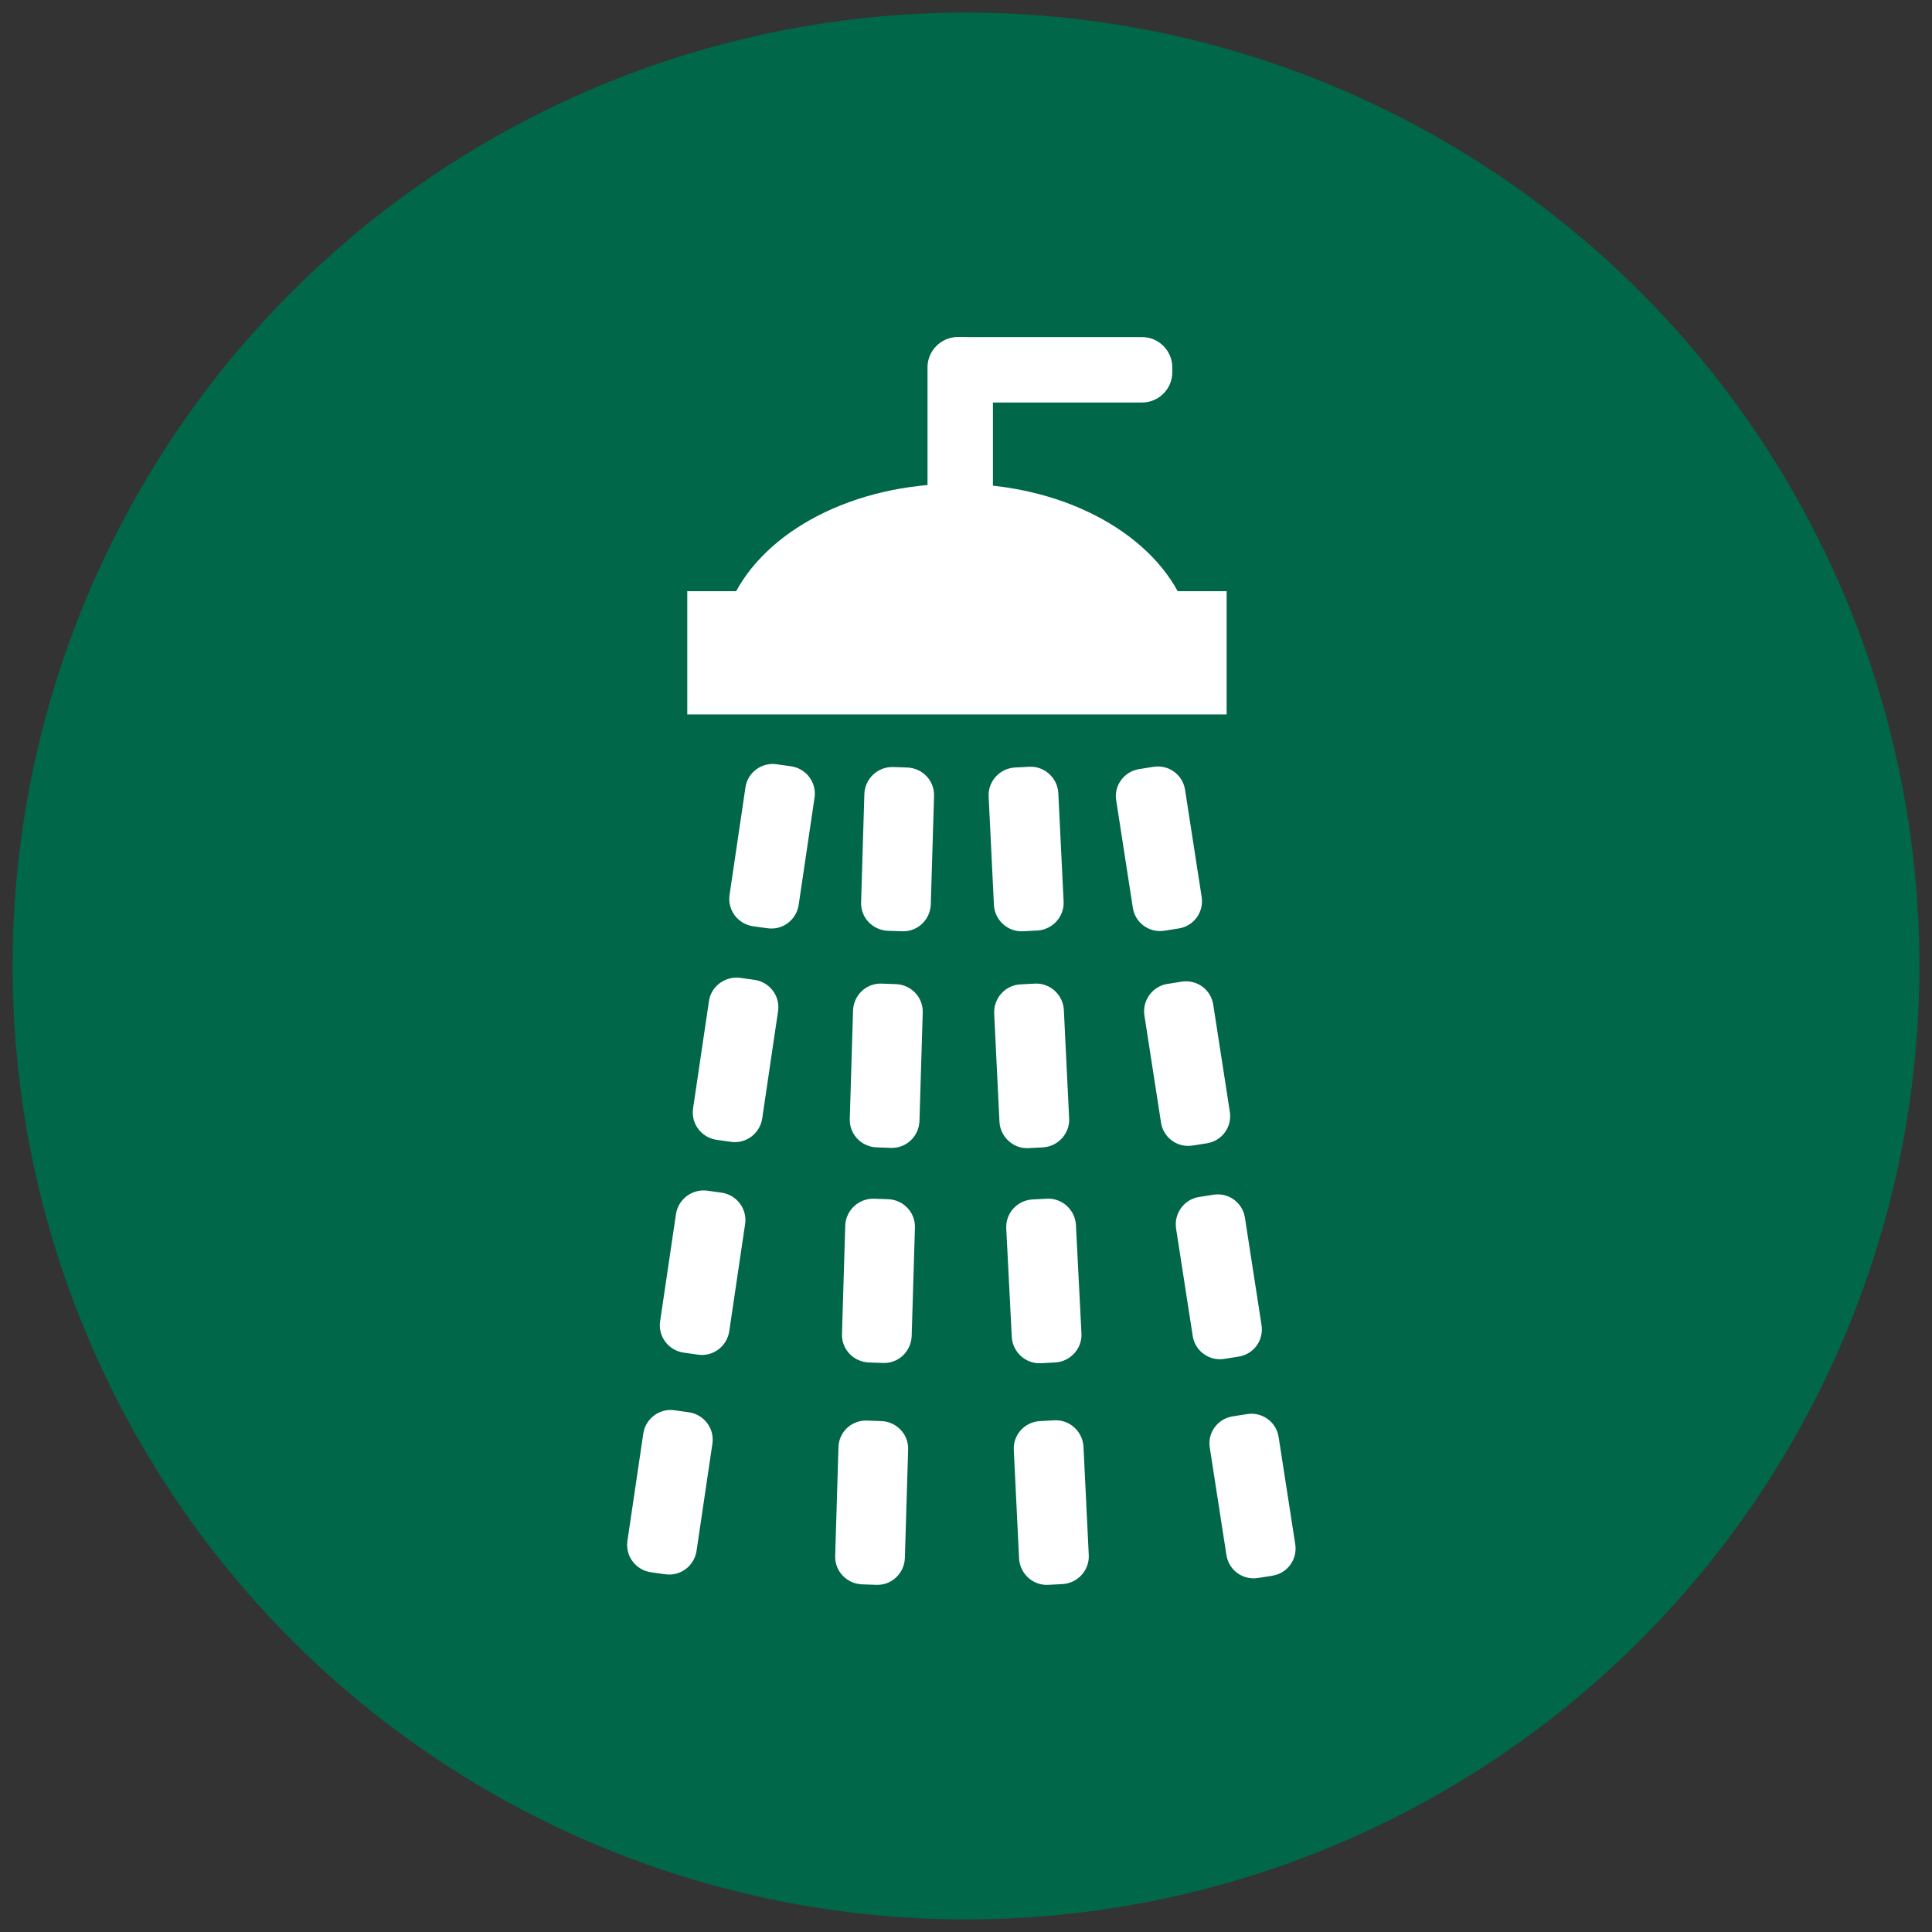
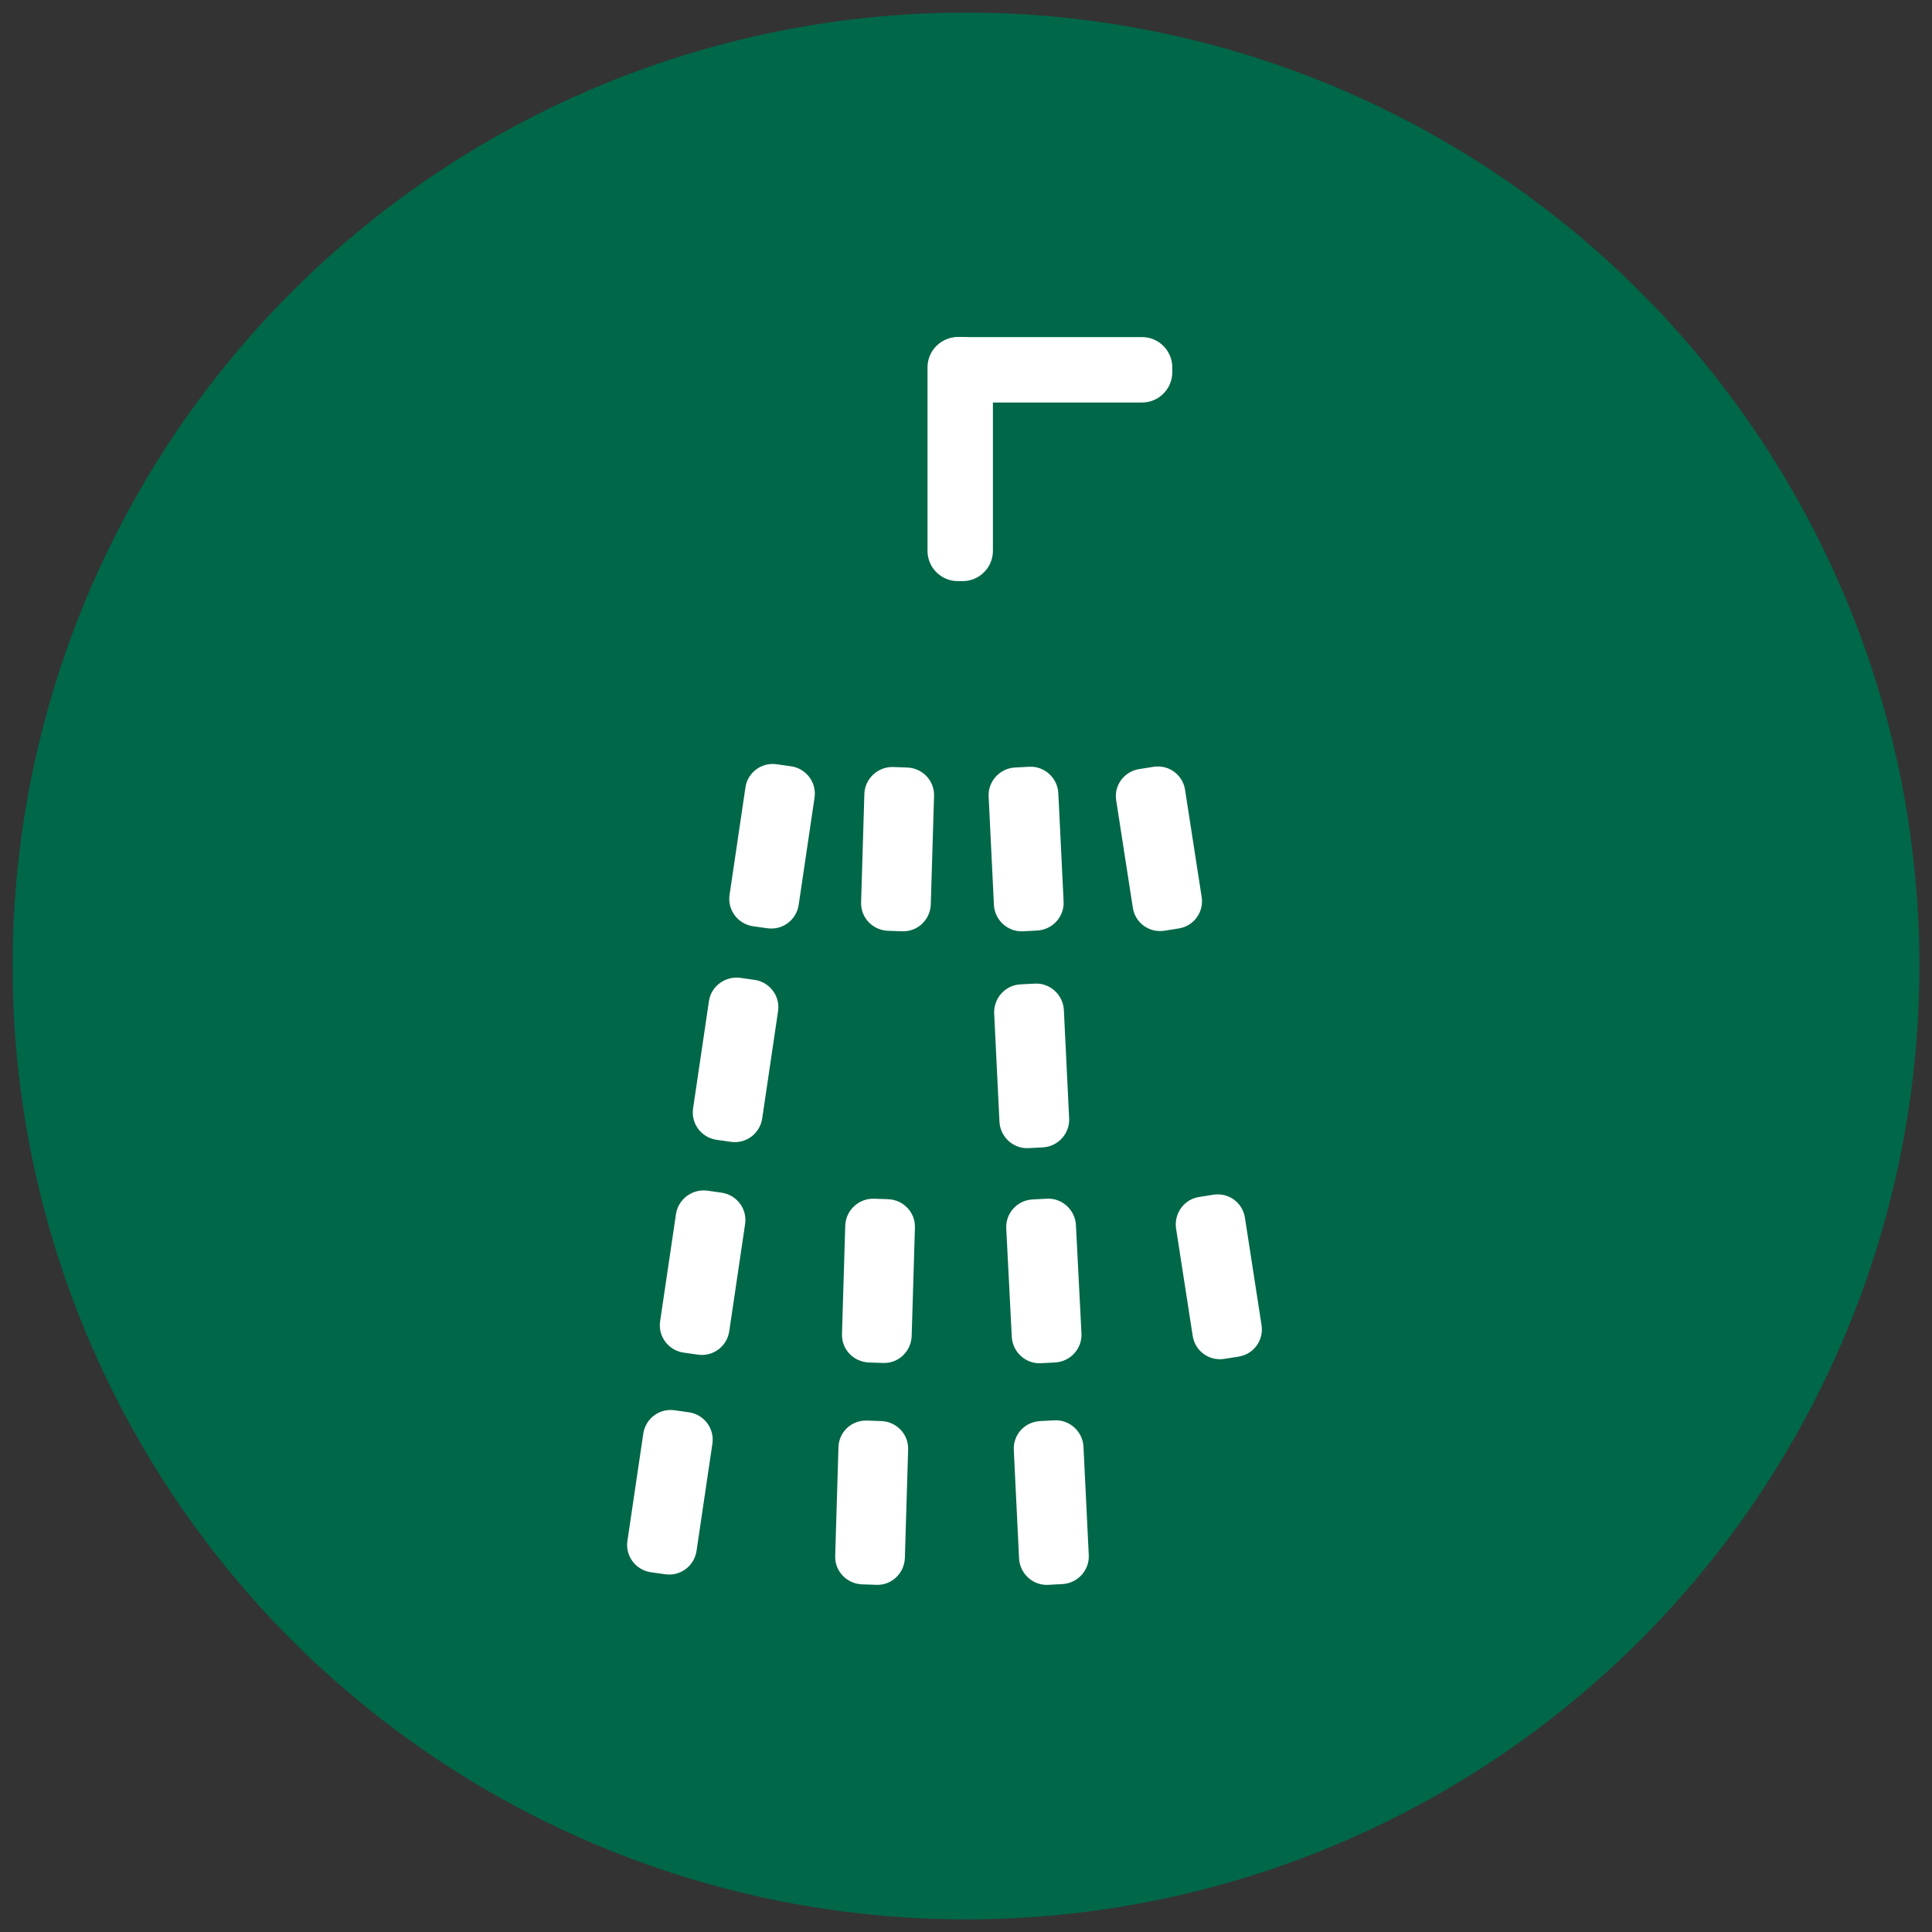
<svg xmlns="http://www.w3.org/2000/svg" version="1.1" id="Слой_1" x="0px" y="0px" viewBox="0 0 768 768" style="enable-background:new 0 0 768 768;" xml:space="preserve">
  <rect x="0" y="0" width="768" height="768" fill="#333333" stroke="none" />
  <style type="text/css"> .st0{fill:#006748;} .st1{fill:#FFFFFF;} .st2{fill:#FFFFFF;stroke:#FFFFFF;stroke-width:10;stroke-miterlimit:10;} .st3{fill:#FFFFFF;stroke:#FFFFFF;stroke-width:3;stroke-miterlimit:10;} </style>
  <g>
    <circle class="st0" cx="384" cy="384" r="379" />
    <path class="st1" d="M381,134h73c6.6,0,12,5.4,12,12v2c0,6.6-5.4,12-12,12h-73c-6.6,0-12-5.4-12-12v-2C369,139.4,374.4,134,381,134 z" />
    <path class="st1" d="M368.7,219v-73c0-6.6,5.4-12,12-12h2c6.6,0,12,5.4,12,12v73c0,6.6-5.4,12-12,12h-2 C374.1,231,368.7,225.6,368.7,219z" />
  </g>
  <g>
-     <path class="st2" d="M482.6,240v39H278.2v-39h17.5c11.7-24.8,45.2-42.7,84.7-42.7s72.9,17.9,84.7,42.7H482.6z" />
    <path class="st3" d="M308.6,305.3l5.7,0.8c5.2,0.8,8.8,5.6,8,10.8l-6.3,42.6c-0.8,5.2-5.6,8.8-10.8,8l-5.7-0.8 c-5.2-0.8-8.8-5.6-8-10.8l6.3-42.6C298.5,308.1,303.4,304.5,308.6,305.3z" />
    <path class="st3" d="M281,474.8l5.7,0.8c5.2,0.8,8.8,5.6,8,10.8l-6.3,42.6c-0.8,5.2-5.6,8.8-10.8,8l-5.7-0.8 c-5.2-0.8-8.8-5.6-8-10.8l6.3-42.6C271,477.7,275.8,474.1,281,474.8z" />
    <path class="st3" d="M294.1,390.2l5.7,0.8c5.2,0.8,8.8,5.6,8,10.8l-6.3,42.6c-0.8,5.2-5.6,8.8-10.8,8l-5.7-0.8 c-5.2-0.8-8.8-5.6-8-10.8l6.3-42.6C284,393.1,288.9,389.5,294.1,390.2z" />
    <path class="st3" d="M268,562.1l5.7,0.8c5.2,0.8,8.8,5.6,8,10.8l-6.3,42.6c-0.8,5.2-5.6,8.8-10.8,8l-5.7-0.8 c-5.2-0.8-8.8-5.6-8-10.8l6.3-42.6C258,564.9,262.8,561.3,268,562.1z" />
    <path class="st3" d="M354.9,306.4l5.7,0.2c5.2,0.2,9.4,4.5,9.2,9.8l-1.3,43.1c-0.2,5.2-4.5,9.4-9.8,9.2l-5.7-0.2 c-5.2-0.2-9.4-4.5-9.2-9.8l1.3-43.1C345.3,310.4,349.7,306.3,354.9,306.4z" />
    <path class="st3" d="M347.3,478l5.7,0.2c5.2,0.2,9.4,4.5,9.2,9.8l-1.3,43.1c-0.2,5.2-4.5,9.4-9.8,9.2l-5.7-0.2 c-5.2-0.2-9.4-4.5-9.2-9.8l1.3-43.1C337.7,482,342.1,477.9,347.3,478z" />
-     <path class="st3" d="M350.4,392.5l5.7,0.2c5.2,0.2,9.4,4.5,9.2,9.8l-1.3,43.1c-0.2,5.2-4.5,9.4-9.8,9.2l-5.7-0.2 c-5.2-0.2-9.4-4.5-9.2-9.8l1.3-43.1C340.8,396.4,345.2,392.3,350.4,392.5z" />
    <path class="st3" d="M344.6,566.2l5.7,0.2c5.2,0.2,9.4,4.5,9.2,9.8l-1.3,43.1c-0.2,5.2-4.5,9.4-9.8,9.2l-5.7-0.2 c-5.2-0.2-9.4-4.5-9.2-9.8l1.3-43.1C334.9,570.1,339.3,566,344.6,566.2z" />
    <path class="st3" d="M403.5,306.6l5.7-0.3c5.2-0.3,9.7,3.8,10,9l2.1,43.1c0.3,5.2-3.8,9.7-9,10l-5.7,0.3c-5.2,0.3-9.7-3.8-10-9 l-2.1-43.1C394.2,311.4,398.3,306.9,403.5,306.6z" />
    <path class="st3" d="M410.5,478.3l5.7-0.3c5.2-0.3,9.7,3.8,10,9l2.2,43.1c0.3,5.2-3.8,9.7-9,10l-5.7,0.3c-5.2,0.3-9.7-3.8-10-9 l-2.2-43.1C401.2,483.1,405.2,478.6,410.5,478.3z" />
    <path class="st3" d="M405.7,392.8l5.7-0.3c5.2-0.3,9.7,3.8,10,9l2.1,43.1c0.3,5.2-3.8,9.7-9,10l-5.7,0.3c-5.2,0.3-9.7-3.8-10-9 l-2.1-43.1C396.5,397.5,400.5,393.1,405.7,392.8z" />
    <path class="st3" d="M413.5,566.4l5.7-0.3c5.2-0.3,9.7,3.8,10,9l2.1,43.1c0.3,5.2-3.8,9.7-9,10l-5.7,0.3c-5.2,0.3-9.7-3.8-10-9 l-2.1-43.1C404.2,571.1,408.2,566.7,413.5,566.4z" />
    <path class="st3" d="M453.1,307.2l5.7-0.9c5.2-0.8,10,2.7,10.8,7.9l6.6,42.6c0.8,5.2-2.7,10-7.9,10.8l-5.7,0.9 c-5.2,0.8-10-2.7-10.8-7.9l-6.6-42.6C444.3,312.9,447.9,308,453.1,307.2z" />
    <path class="st3" d="M476.9,477.3l5.7-0.9c5.2-0.8,10,2.7,10.8,7.9L500,527c0.8,5.2-2.7,10-7.9,10.8l-5.7,0.9 c-5.2,0.8-10-2.7-10.8-7.9l-6.6-42.6C468.2,483,471.7,478.1,476.9,477.3z" />
-     <path class="st3" d="M464.3,392.6l5.7-0.9c5.2-0.8,10,2.7,10.8,7.9l6.6,42.6c0.8,5.2-2.7,10-7.9,10.8l-5.7,0.9 c-5.2,0.8-10-2.7-10.8-7.9l-6.6-42.6C455.6,398.3,459.2,393.4,464.3,392.6z" />
-     <path class="st3" d="M490.3,564.5l5.7-0.9c5.2-0.8,10,2.7,10.8,7.9l6.6,42.6c0.8,5.2-2.7,10-7.9,10.8l-5.7,0.9 c-5.2,0.8-10-2.7-10.8-7.9l-6.6-42.6C481.5,570.1,485.1,565.3,490.3,564.5z" />
  </g>
</svg>